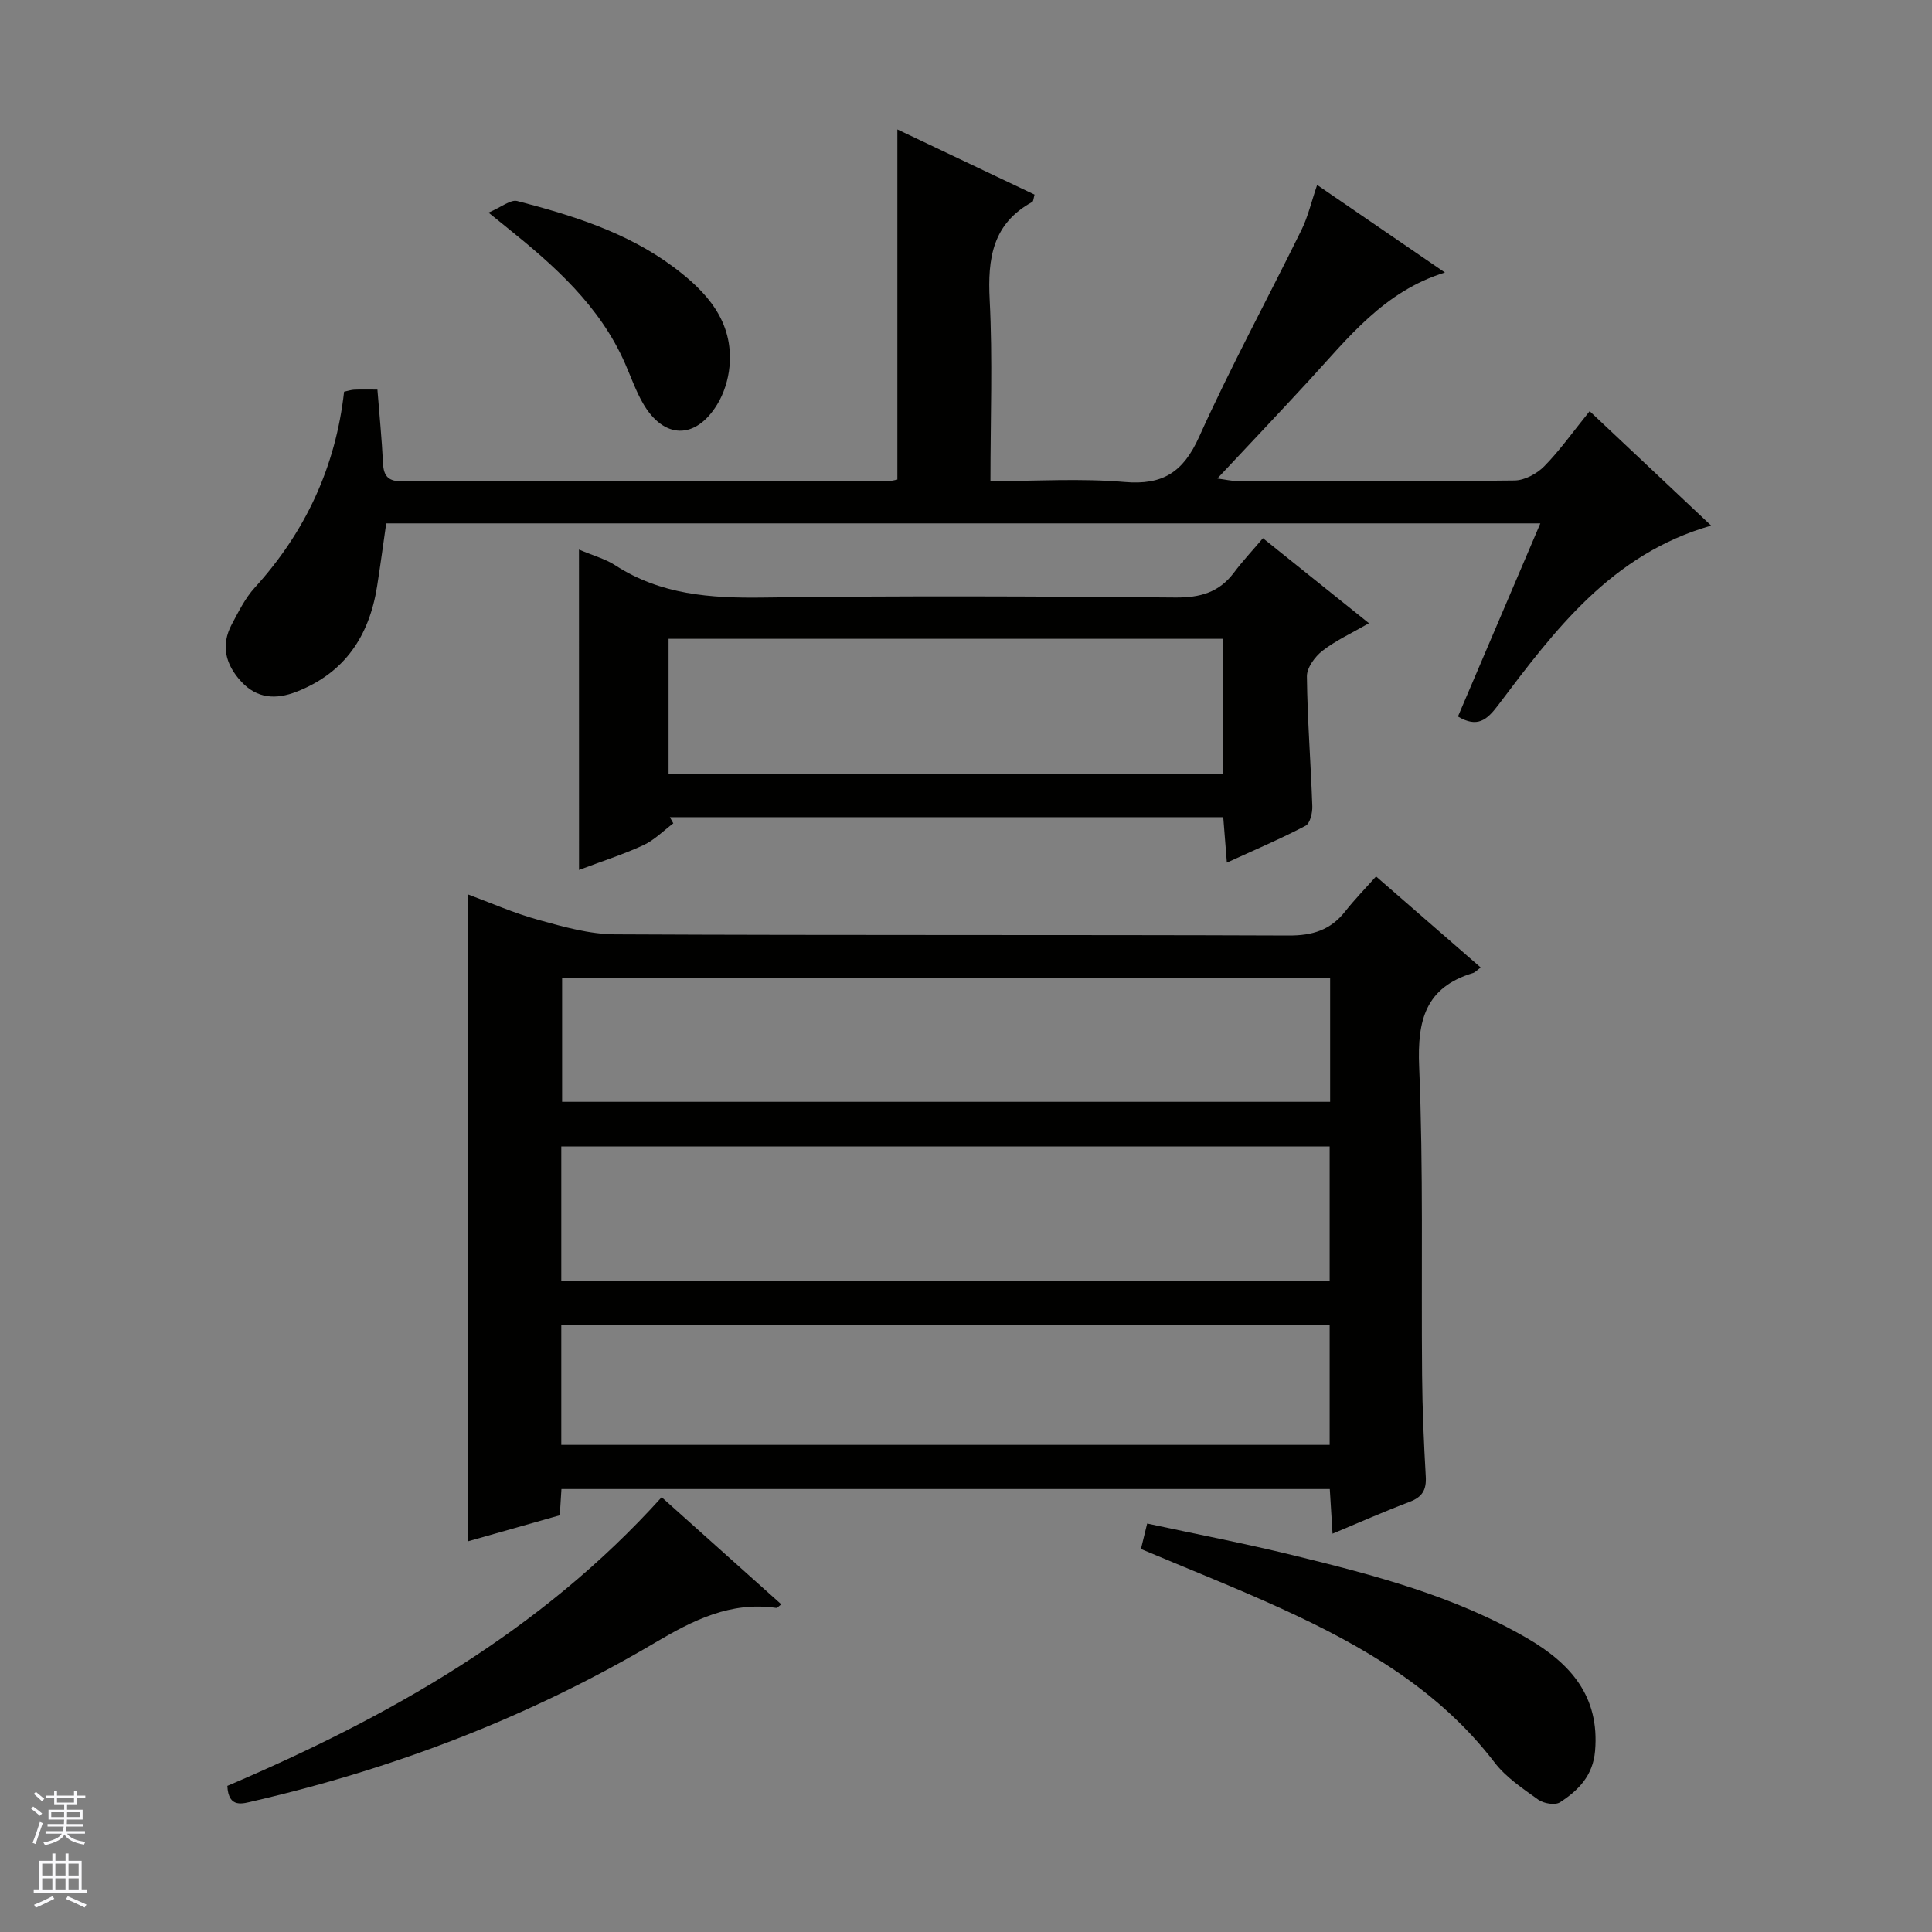
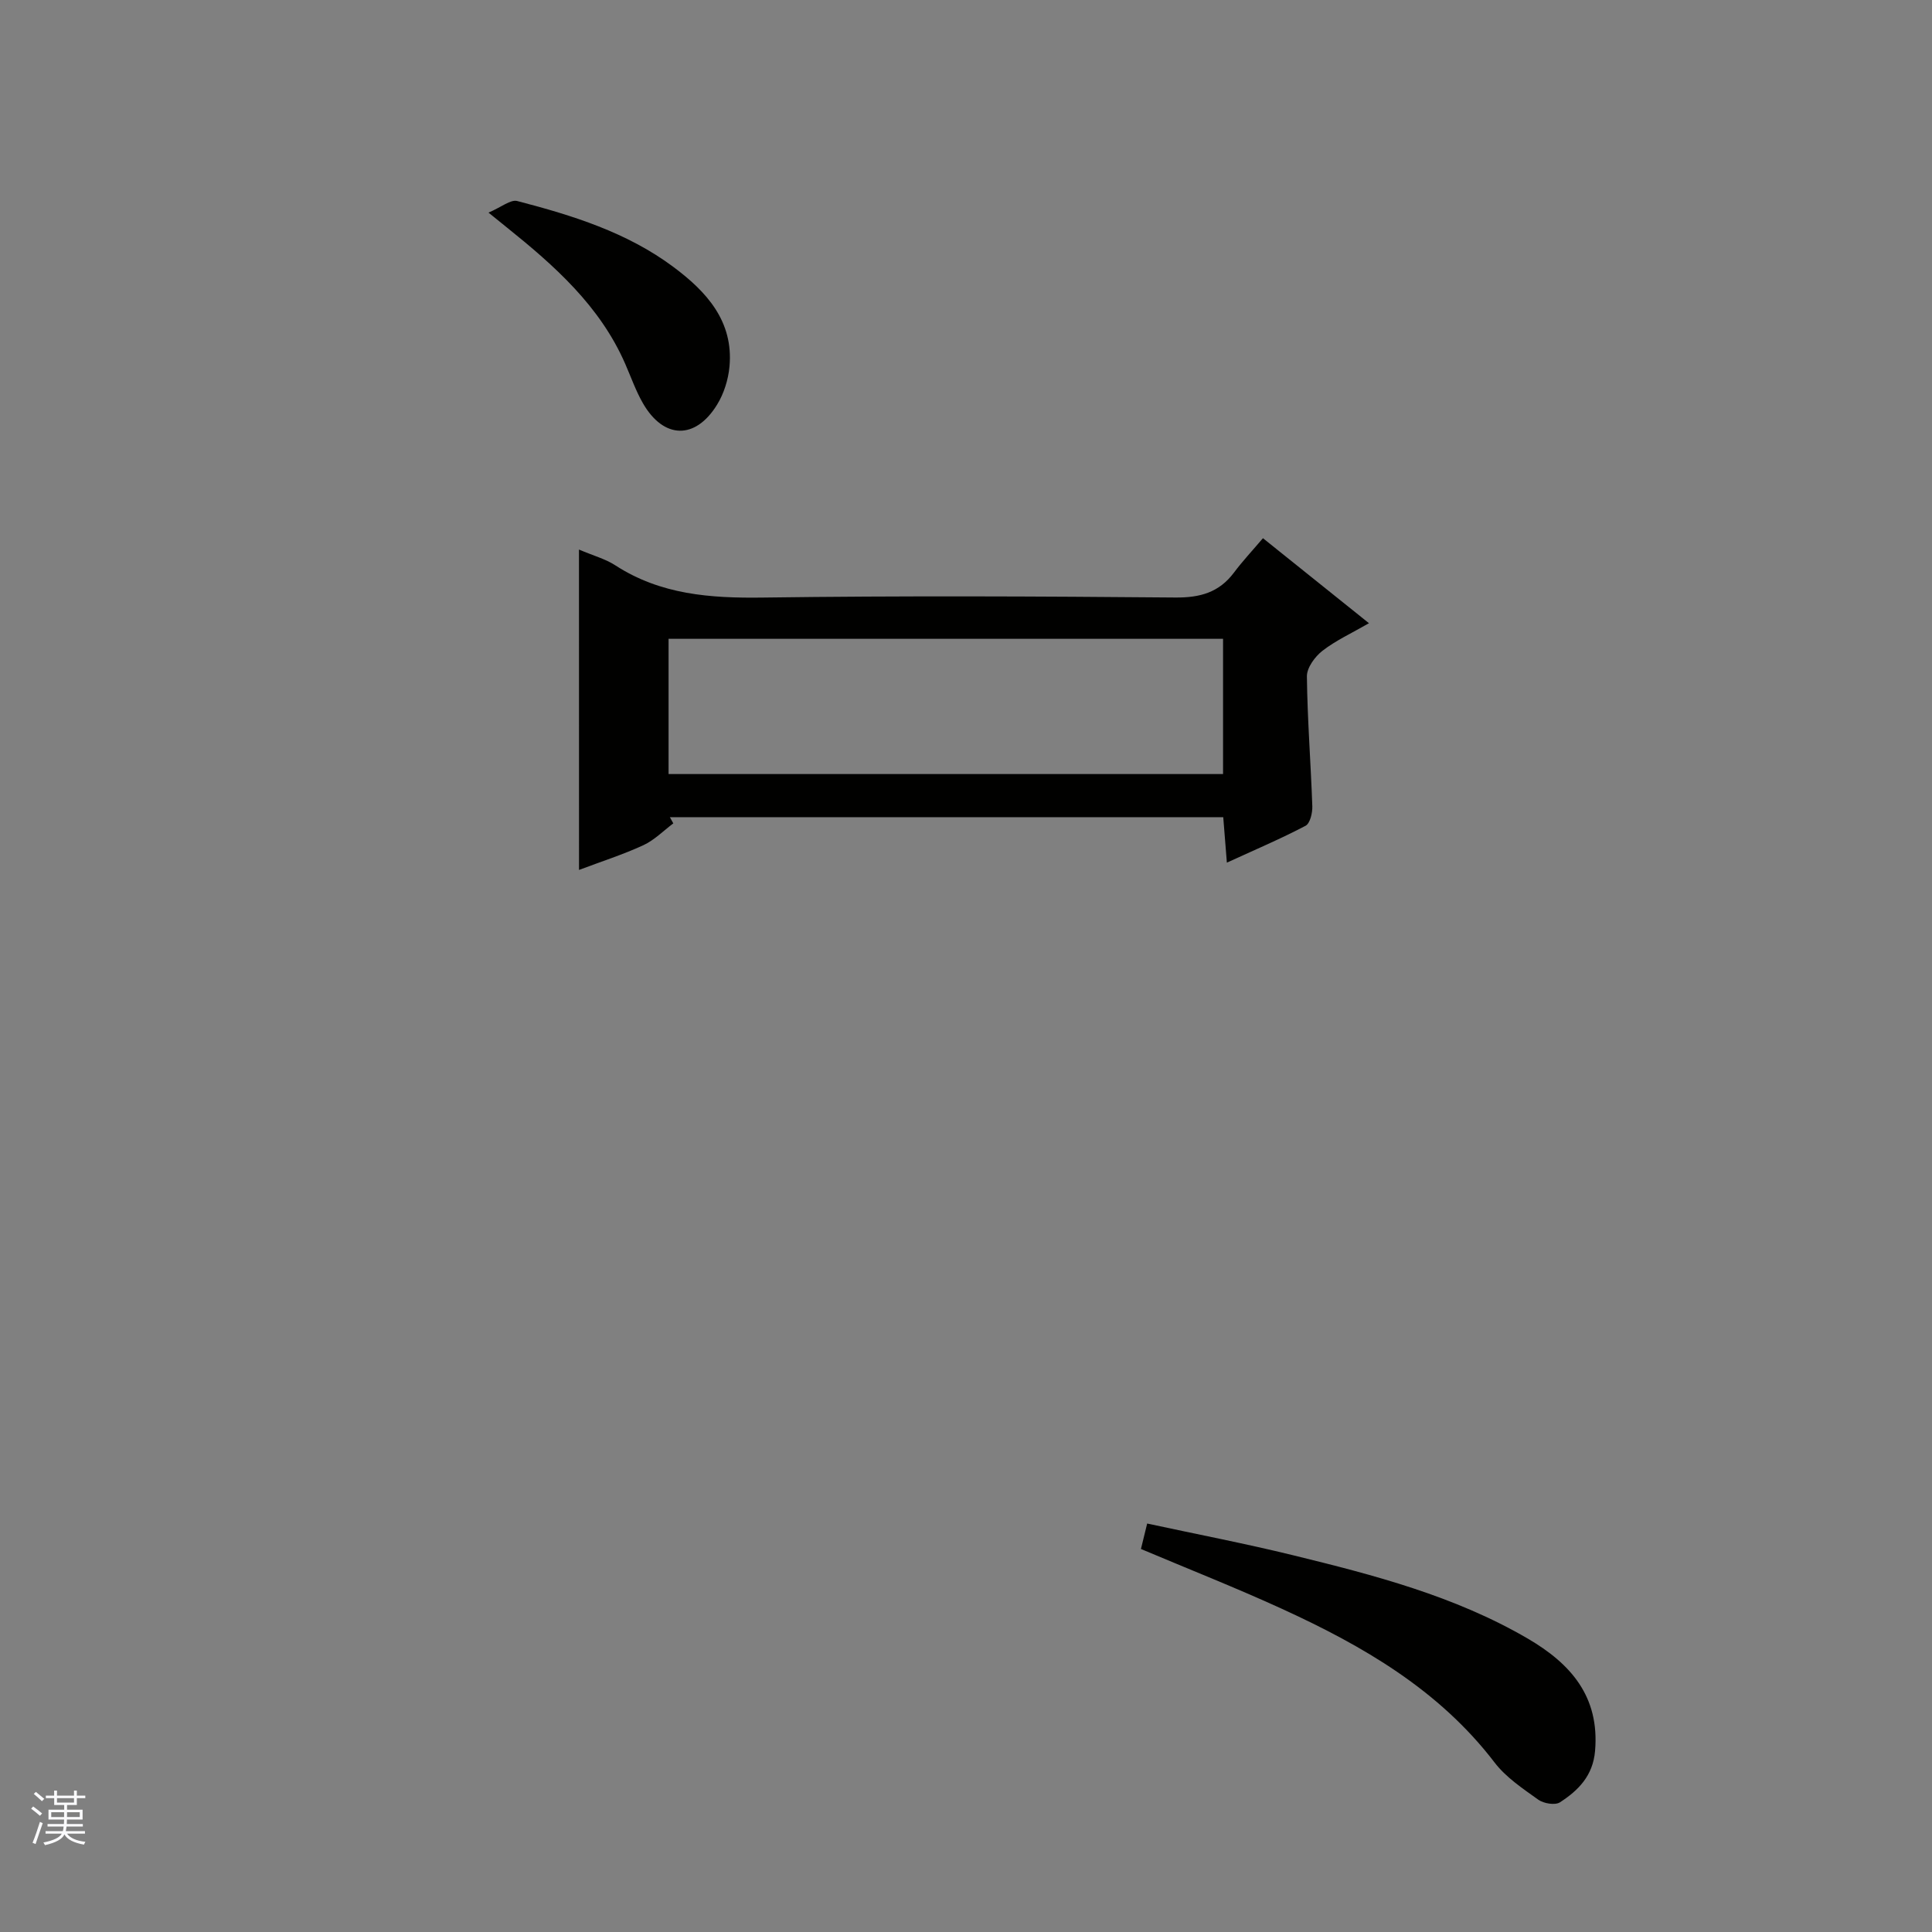
<svg xmlns="http://www.w3.org/2000/svg" enable-background="new 0 0 400 400" viewBox="0 0 400 400">
  <rect x="0" y="0" width="400" height="400" fill="#808080" stroke="none" />
  <g fill="#010100">
-     <path d="m306.56 200.31c-.8.59-1.16 1.02-1.61 1.15-9.82 2.97-11.53 9.77-11.13 19.35.89 21.29.42 42.64.61 63.96.06 6.98.36 13.96.76 20.93.16 2.75-.71 4.24-3.32 5.23-5.23 1.98-10.35 4.25-15.98 6.6-.21-3.45-.38-6.21-.57-9.24-53.13 0-106.01 0-159.08 0-.12 1.87-.22 3.49-.34 5.43-6.46 1.84-12.9 3.66-18.96 5.38 0-44.75 0-89.1 0-133.9 4.49 1.66 9.4 3.84 14.52 5.25 5.2 1.44 10.61 2.98 15.93 3 46.48.23 92.97.06 139.45.24 4.92.02 8.65-1.14 11.67-4.99 1.95-2.48 4.17-4.75 6.39-7.24 7.6 6.62 14.57 12.68 21.66 18.85zm-190.35 64.84h159.08c0-9.54 0-18.64 0-27.78-53.18 0-106.06 0-159.08 0zm159.18-62.74c-53.35 0-106.23 0-159.01 0v25.71h159.01c0-8.78 0-17.07 0-25.71zm-159.18 96.74h159.08c0-8.55 0-16.65 0-24.77-53.19 0-106.06 0-159.08 0z" />
-     <path d="m272.7 38.29c8.73 5.98 17.33 11.87 26.46 18.13-12.66 3.91-20.07 13.59-28.19 22.41-6.08 6.6-12.25 13.11-18.93 20.24 1.72.23 2.88.51 4.05.52 19.16.03 38.32.11 57.47-.11 2.1-.02 4.65-1.4 6.17-2.95 3.24-3.3 5.94-7.14 9.39-11.4 8.38 7.89 16.61 15.65 25.16 23.69-20.63 5.89-32.36 21.61-44.1 37.17-2.37 3.14-4.32 4.73-8.33 2.36 5.61-13.15 11.24-26.35 17.06-39.99-79.8 0-159.14 0-238.95 0-.62 4.29-1.2 8.67-1.89 13.04-1.63 10.27-6.68 17.92-16.69 21.82-4.28 1.66-8.15 1.43-11.42-2.09-3.25-3.51-4.31-7.49-1.97-11.88 1.41-2.63 2.77-5.41 4.75-7.58 10.49-11.54 16.75-24.97 18.5-40.57.83-.17 1.45-.39 2.08-.42 1.32-.06 2.65-.02 4.82-.02.41 5.18.91 10.22 1.16 15.28.13 2.72 1.17 3.73 3.96 3.72 33.65-.08 67.3-.07 100.95-.09.49 0 .97-.17 1.58-.28 0-24.02 0-48.02 0-72.49 9.3 4.42 18.82 8.94 28.4 13.49-.2.67-.2 1.38-.5 1.54-8.2 4.49-9.23 11.68-8.79 20.23.63 12.27.16 24.59.16 37.55 9.52 0 18.69-.6 27.74.18 7.95.69 12.16-2.02 15.45-9.31 6.54-14.52 14.17-28.56 21.2-42.86 1.37-2.79 2.07-5.89 3.25-9.33z" />
    <path d="m119.87 113.78c3.01 1.28 5.48 1.94 7.53 3.27 9.38 6.08 19.68 6.82 30.54 6.67 28.47-.39 56.95-.26 85.43-.01 5.1.04 9.02-1.05 12.1-5.15 1.79-2.39 3.84-4.58 6.01-7.13 7.64 6.13 14.46 11.6 21.95 17.6-3.59 2.07-6.86 3.56-9.63 5.71-1.56 1.21-3.24 3.51-3.22 5.29.1 8.96.81 17.92 1.12 26.88.05 1.38-.46 3.56-1.4 4.06-5.1 2.68-10.42 4.94-16.29 7.63-.28-3.53-.51-6.39-.75-9.41-38.39 0-76.48 0-114.57 0 .24.43.48.86.71 1.28-2.05 1.54-3.93 3.47-6.2 4.52-4.18 1.93-8.6 3.34-13.32 5.12-.01-22.24-.01-43.98-.01-66.33zm18.55 18.48v28h114.8c0-9.54 0-18.76 0-28-38.46 0-76.55 0-114.8 0z" />
-     <path d="m136.99 309.98c8.47 7.58 16.58 14.85 24.77 22.18-.57.42-.84.77-1.05.74-9.47-1.37-17.21 2.54-25.11 7.21-25.92 15.32-53.75 26-83.07 32.78-2.24.52-5.23 1.61-5.46-3.14 33.33-14.23 64.75-31.86 89.92-59.77z" />
    <path d="m236.22 320.7c.41-1.7.76-3.11 1.29-5.27 10.14 2.19 20.2 4.12 30.13 6.55 16.78 4.1 33.51 8.44 48.63 17.25 8.92 5.2 14.94 12.01 13.97 23.29-.44 5.13-3.46 8.17-7.27 10.63-1 .65-3.37.25-4.48-.54-3.22-2.31-6.7-4.62-9.06-7.71-11.52-15.06-27.28-24.15-44.04-31.82-9.51-4.35-19.24-8.19-29.17-12.38z" />
    <path d="m101.14 44.02c2.68-1.14 4.57-2.76 5.95-2.4 11.42 2.97 22.72 6.48 32.32 13.64 6.82 5.08 12.5 11.22 11.62 20.65-.25 2.69-1.15 5.57-2.56 7.86-4.51 7.35-11.1 7.16-15.38-.32-1.47-2.57-2.46-5.41-3.65-8.13-5.23-11.98-14.65-20.32-24.54-28.26-.76-.61-1.52-1.22-3.76-3.04z" />
  </g>
  <path d="m6.45 374.46.42-.45c.65.47 1.27.95 1.85 1.44l-.45.49c-.66-.56-1.26-1.06-1.83-1.48m.93 7.33-.63-.26c.55-1.36 1.05-2.8 1.52-4.33.19.1.38.19.59.27-.46 1.29-.95 2.73-1.48 4.32m-.38-10.38.44-.42c.43.34 1.01.82 1.74 1.44l-.49.49c-.53-.51-1.09-1.01-1.69-1.51m2.5.35h1.72v-1.04h.59v1.04h3.52v-1.04h.59v1.04h1.75v.53h-1.75v1.42h-2.03v.97h3.22v2.03h-3.24c0 .35-.01.66-.03.93h3.32v.53h-3.37c-.03.27-.08.58-.15.94h3.96v.53h-3.71c.67.92 1.93 1.48 3.79 1.68-.13.24-.23.44-.29.59-2.13-.38-3.48-1.08-4.04-2.12-.43.97-1.77 1.72-4.03 2.23-.09-.19-.2-.37-.33-.55 2.1-.42 3.37-1.03 3.81-1.83h-3.36v-.53h3.58c.08-.29.13-.61.16-.94h-3.33v-.53h3.39c.02-.27.04-.58.04-.93h-3.23v-2.03h3.25v-.97h-2.07v-1.42h-1.73zm1.12 3.44v1h2.65c.01-.3.02-.44.01-.4v-.25-.35zm1.19-2h3.52v-.91h-3.52zm4.71 2h-2.63v.59c0 .15-.01.28-.01.4h2.64z" fill="#fafafc" />
-   <path d="m13.55 383.74h.63v1.52h2.72v6.07h1.13v.6h-11.05v-.6h1.13v-6.07h2.73v-1.52h.63v1.52h2.1v-1.52zm-2.68 8.83.38.56c-1.24.63-2.53 1.25-3.85 1.85-.1-.21-.21-.42-.34-.63 1.36-.55 2.63-1.15 3.81-1.78m-2.13-4.27h2.1v-2.45h-2.1zm0 3.04h2.1v-2.46h-2.1zm2.72-3.04h2.1v-2.45h-2.1zm0 3.04h2.1v-2.46h-2.1zm6.07 3.6c-1.41-.71-2.7-1.3-3.86-1.78l.35-.56c1.45.62 2.75 1.19 3.88 1.72zm-1.25-9.09h-2.1v2.45h2.1zm-2.09 5.49h2.1v-2.46h-2.1z" fill="#fafafc" />
</svg>